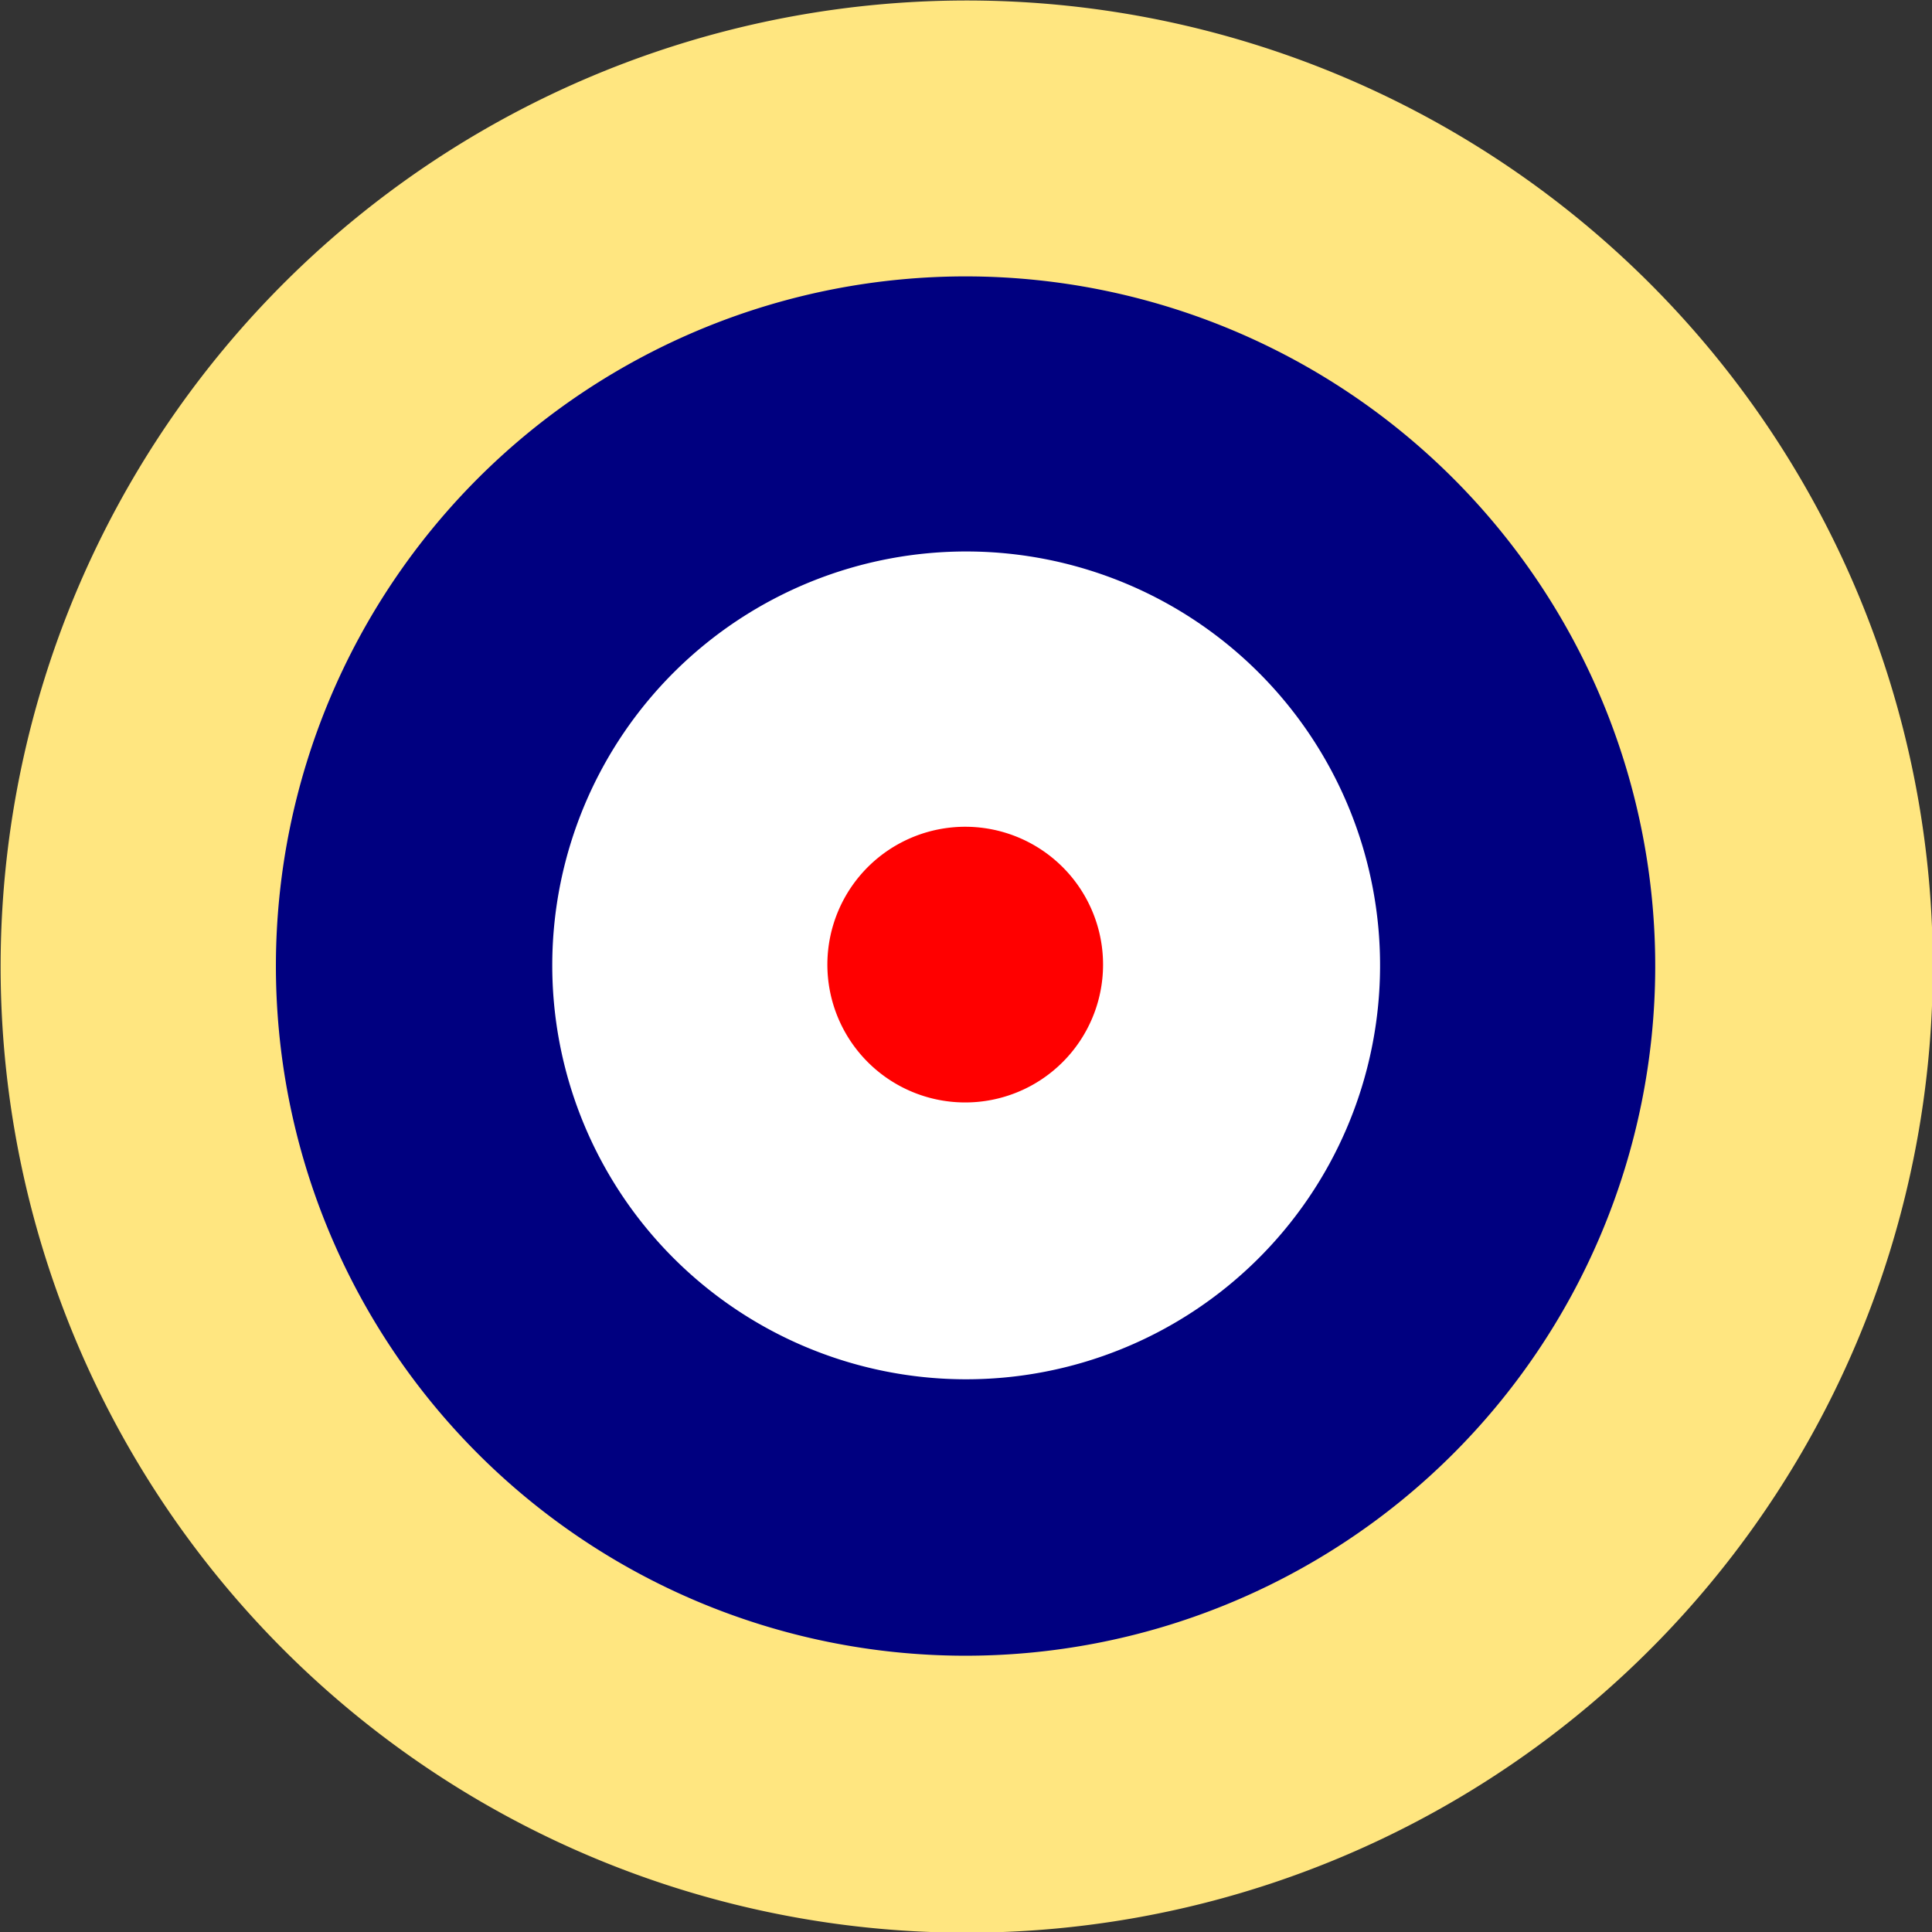
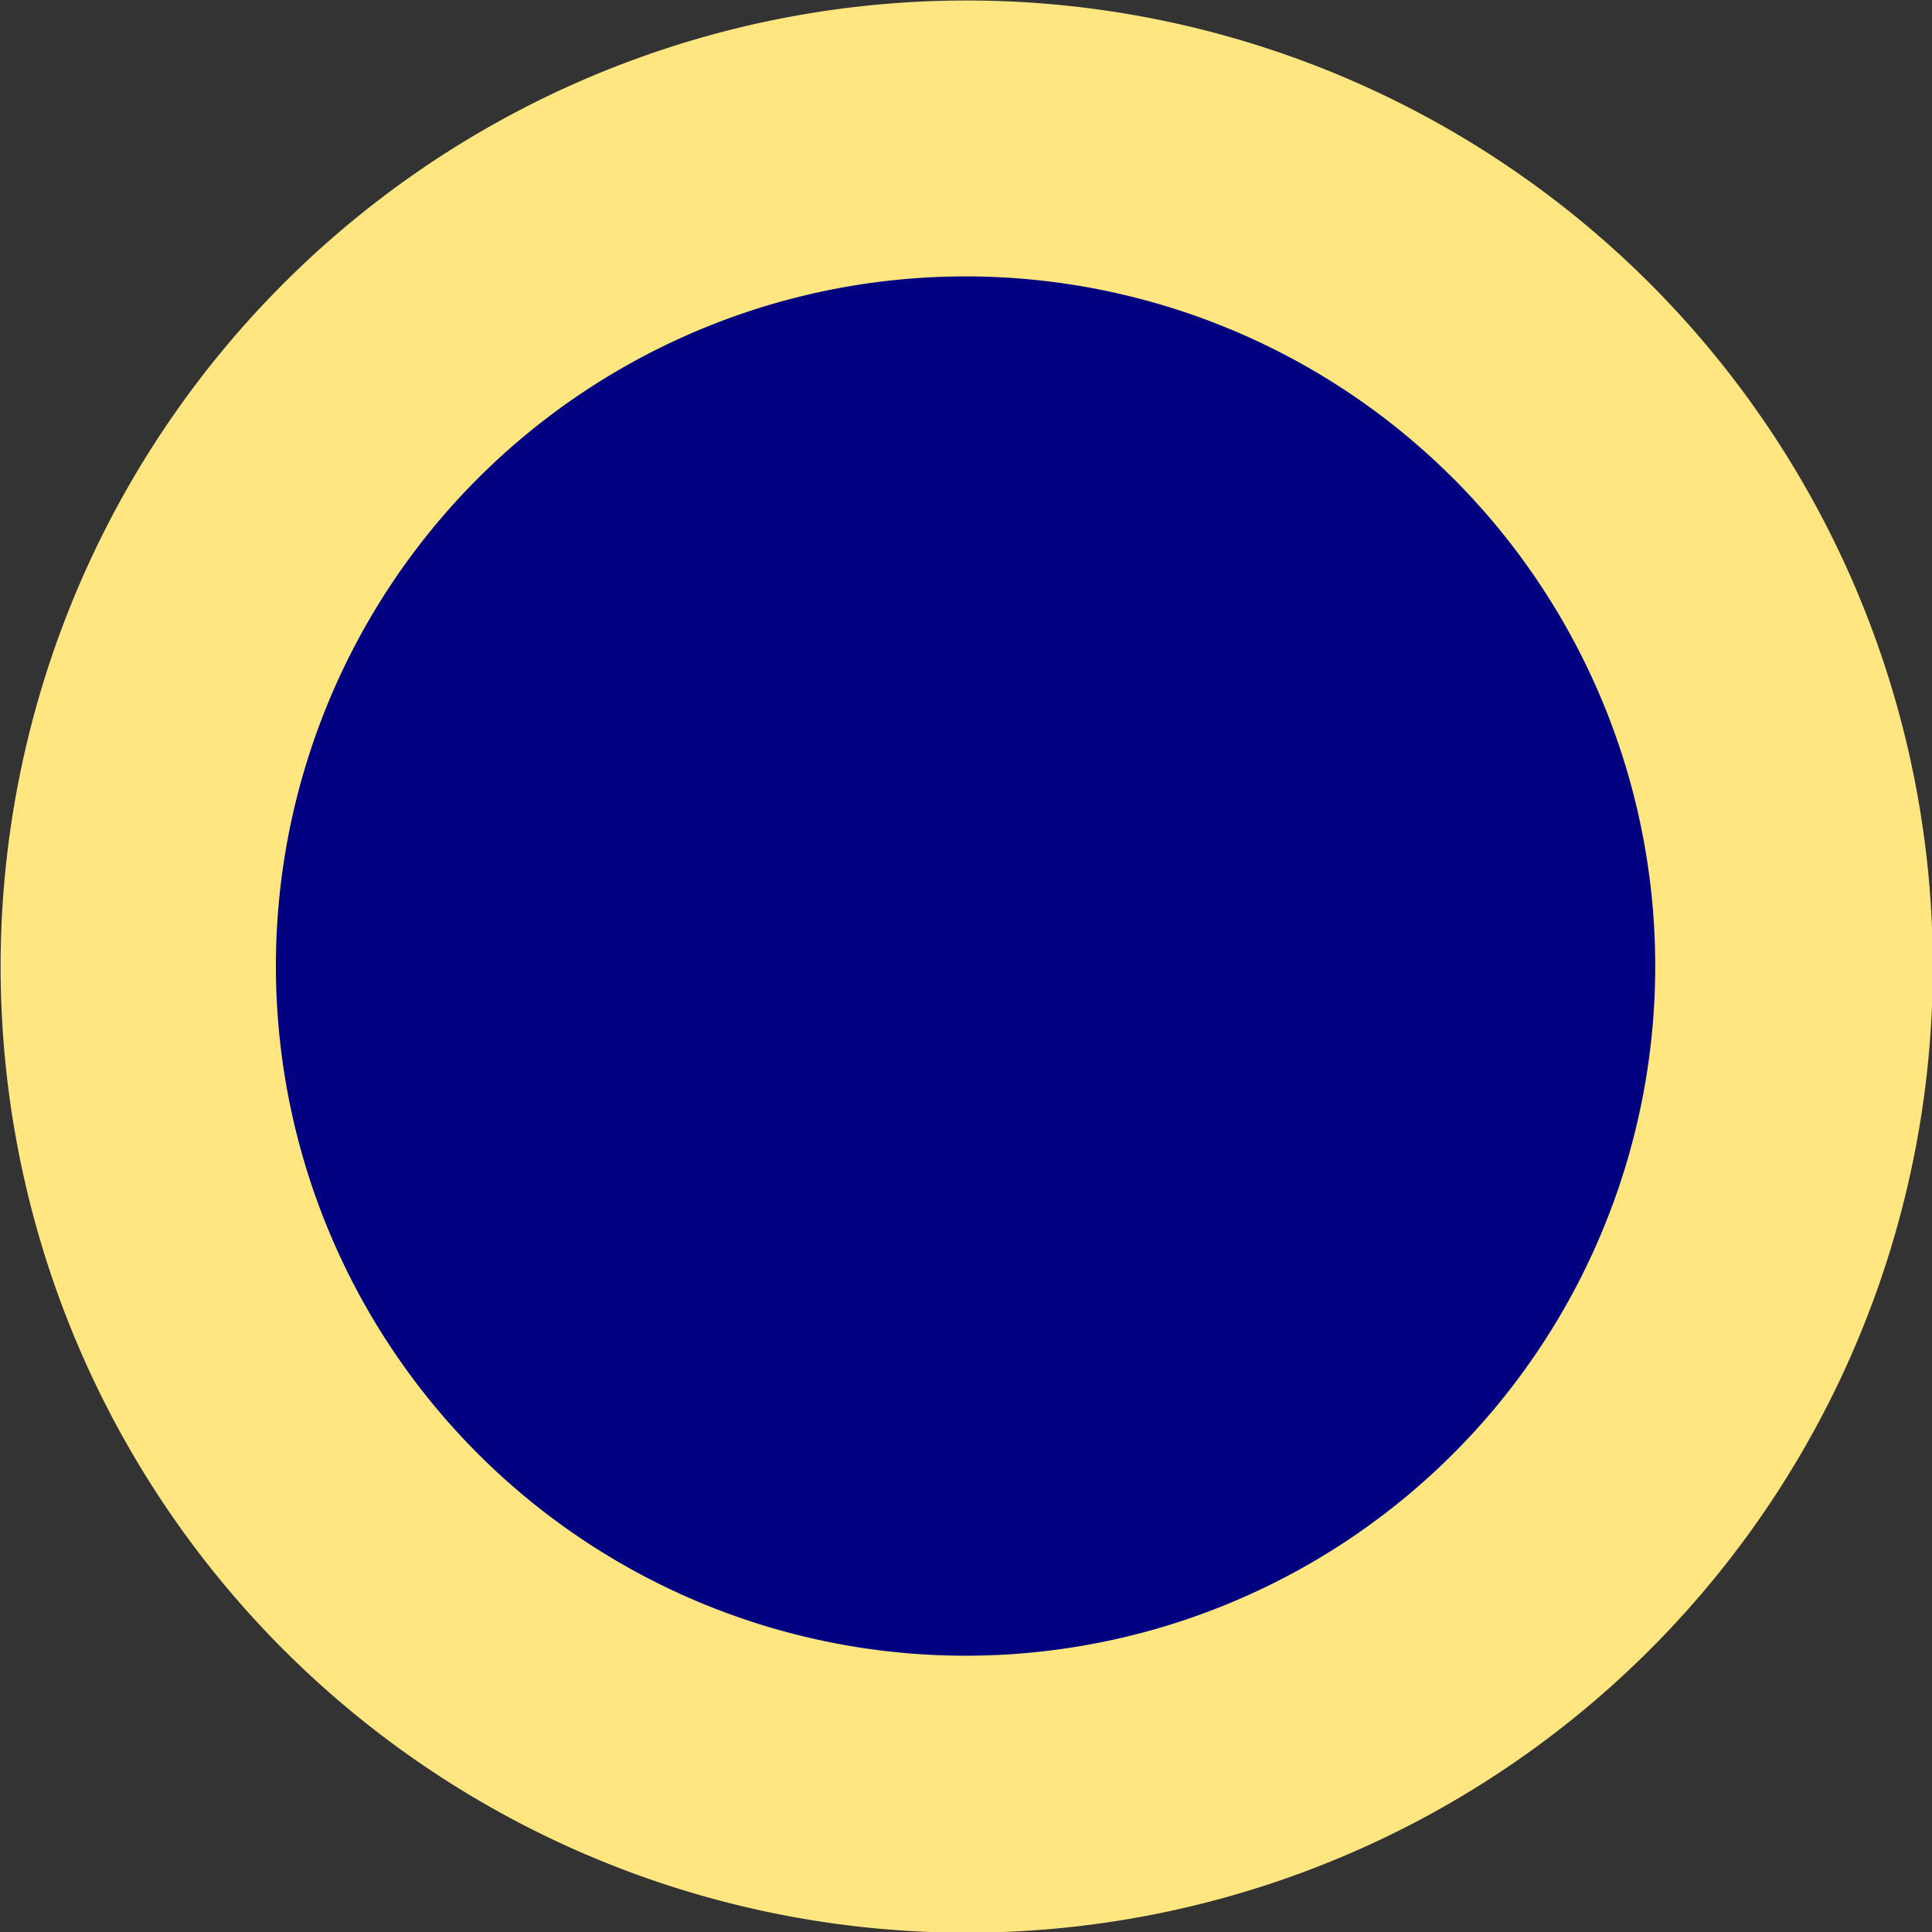
<svg xmlns="http://www.w3.org/2000/svg" xmlns:ns1="http://sodipodi.sourceforge.net/DTD/sodipodi-0.dtd" xmlns:ns2="http://www.inkscape.org/namespaces/inkscape" width="350" height="349.997" id="svg2" ns1:version="0.32" ns2:version="0.44" version="1.0" ns1:docbase="D:\My documents\Images" ns1:docname="RAF type A1 roundel.svg">
  <rect width="100%" height="100%" fill="#333333" stroke="none" />
  <defs id="defs4" />
  <ns1:namedview id="base" pagecolor="#ffffff" bordercolor="#666666" borderopacity="1.0" gridtolerance="10000" guidetolerance="10" objecttolerance="10" ns2:pageopacity="0.0" ns2:pageshadow="2" ns2:zoom="0.98994949" ns2:cx="318.1521" ns2:cy="206.45409" ns2:document-units="px" ns2:current-layer="layer1" showguides="true" ns2:guide-bbox="true" showborder="false" ns2:showpageshadow="false" ns2:guide-points="true" ns2:grid-points="true" ns2:window-width="1024" ns2:window-height="719" ns2:window-x="-4" ns2:window-y="-4" />
  <g ns2:label="Layer 1" ns2:groupmode="layer" id="layer1" transform="translate(-182.646,-346.27)">
    <path ns1:type="arc" style="opacity:1;fill:#ffe680;fill-opacity:1;fill-rule:nonzero;stroke:none;stroke-width:0;stroke-linecap:butt;stroke-linejoin:miter;stroke-miterlimit:4;stroke-dasharray:none;stroke-opacity:1" id="path1876" ns1:cx="362.85715" ns1:cy="518.07648" ns1:rx="177.14285" ns1:ry="177.14285" d="M 532.032,570.607 A 177.143,177.143 0 1 1 532.166,570.174" ns1:start="0.30106969" ns1:end="6.5816997" ns1:open="true" transform="matrix(0.988,0,0,0.988,-0.744,9.572)" />
    <path ns1:type="arc" style="opacity:1;fill:navy;fill-opacity:1;fill-rule:nonzero;stroke:none;stroke-width:0;stroke-linecap:butt;stroke-linejoin:miter;stroke-miterlimit:4;stroke-dasharray:none;stroke-opacity:1" id="path1900" ns1:cx="240.41631" ns1:cy="191.40331" ns1:rx="143.44167" ns1:ry="143.44167" d="M 377.406,233.94 A 143.442,143.442 0 1 1 377.514,233.59" transform="matrix(0.871,0,0,0.871,148.184,354.51)" ns1:start="0.30106969" ns1:end="6.5816997" ns1:open="true" />
-     <path ns1:type="arc" style="opacity:1;fill:white;fill-opacity:1;fill-rule:nonzero;stroke:none;stroke-width:0;stroke-linecap:butt;stroke-linejoin:miter;stroke-miterlimit:4;stroke-dasharray:none;stroke-opacity:1" id="path1878" ns1:cx="357.14285" ns1:cy="515.2193" ns1:rx="102.85714" ns1:ry="102.85714" d="M 455.373,545.721 A 102.857,102.857 0 1 1 455.451,545.47" ns1:start="0.30106969" ns1:end="6.5816997" ns1:open="true" transform="matrix(0.729,0,0,0.729,97.286,145.671)" />
-     <path ns1:type="arc" style="opacity:1;fill:red;fill-opacity:1;fill-rule:nonzero;stroke:none;stroke-width:0;stroke-linecap:butt;stroke-linejoin:miter;stroke-miterlimit:4;stroke-dasharray:none;stroke-opacity:1" id="path1880" ns1:cx="357.14285" ns1:cy="512.36218" ns1:rx="54.285713" ns1:ry="54.285713" d="M 408.987,528.46 A 54.286,54.286 0 1 1 409.028,528.328" ns1:start="0.30106969" ns1:end="6.5816997" ns1:open="true" transform="matrix(0.46,0,0,0.46,193.209,285.364)" />
  </g>
</svg>